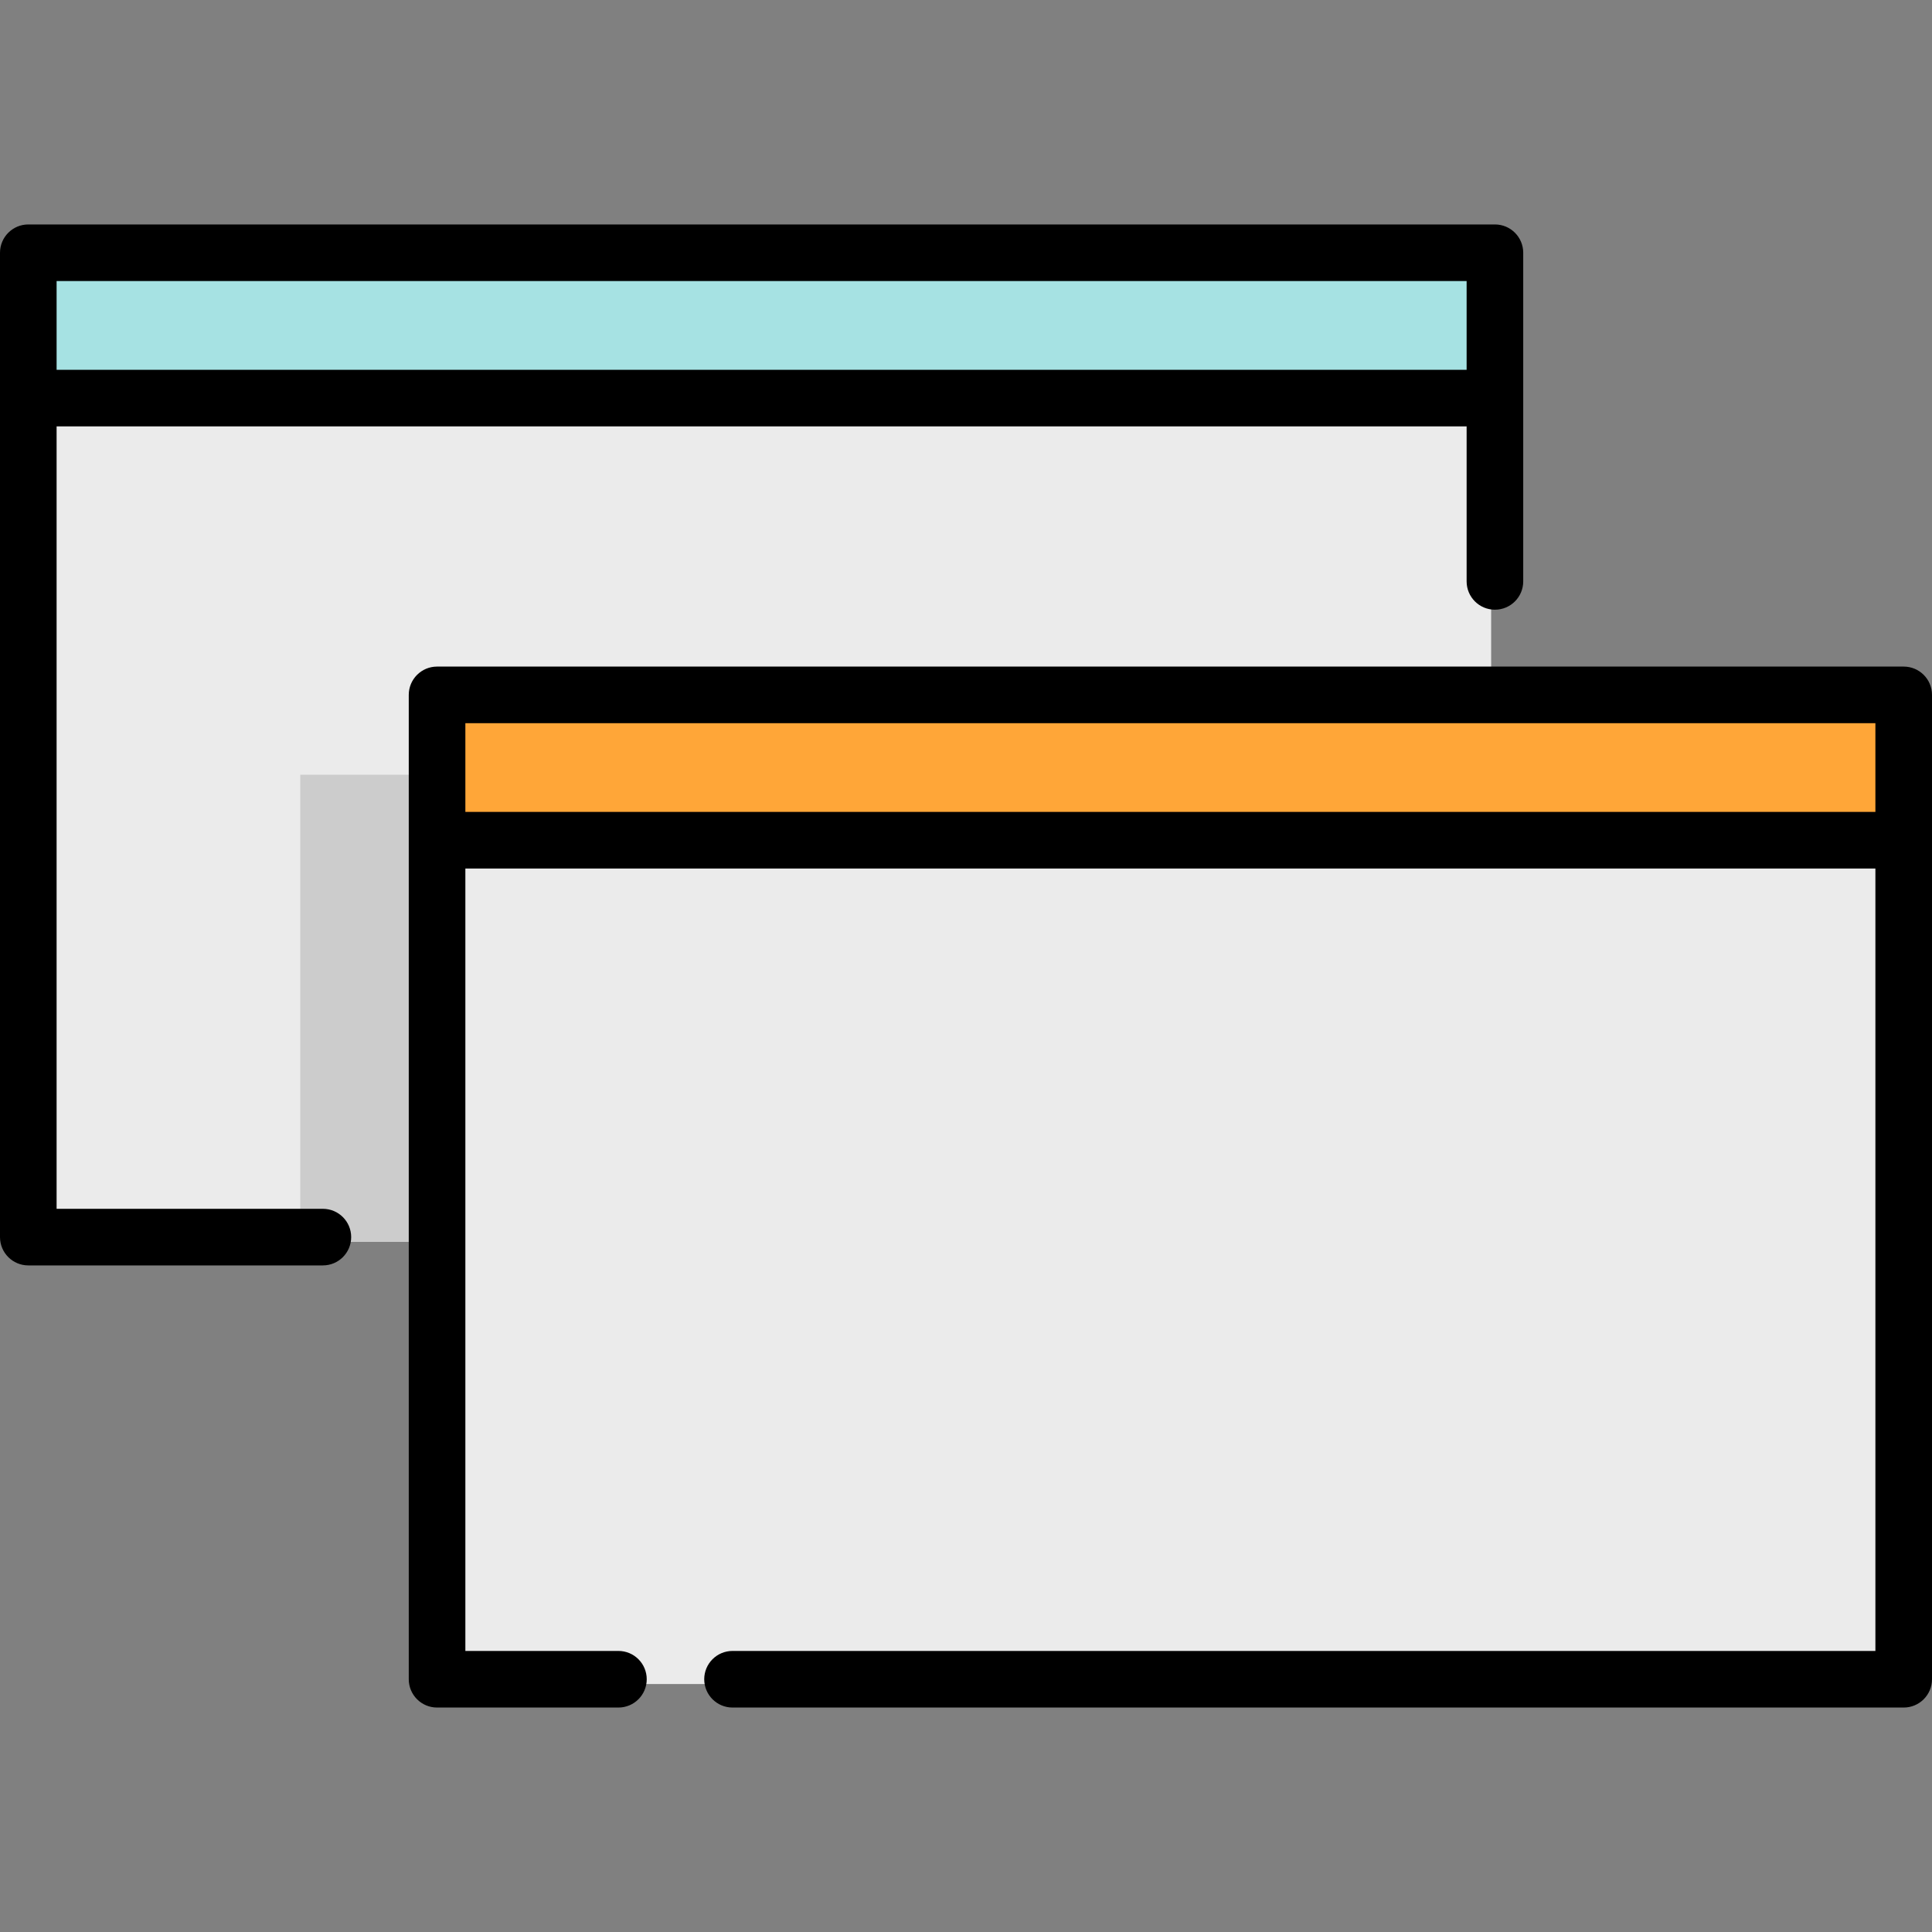
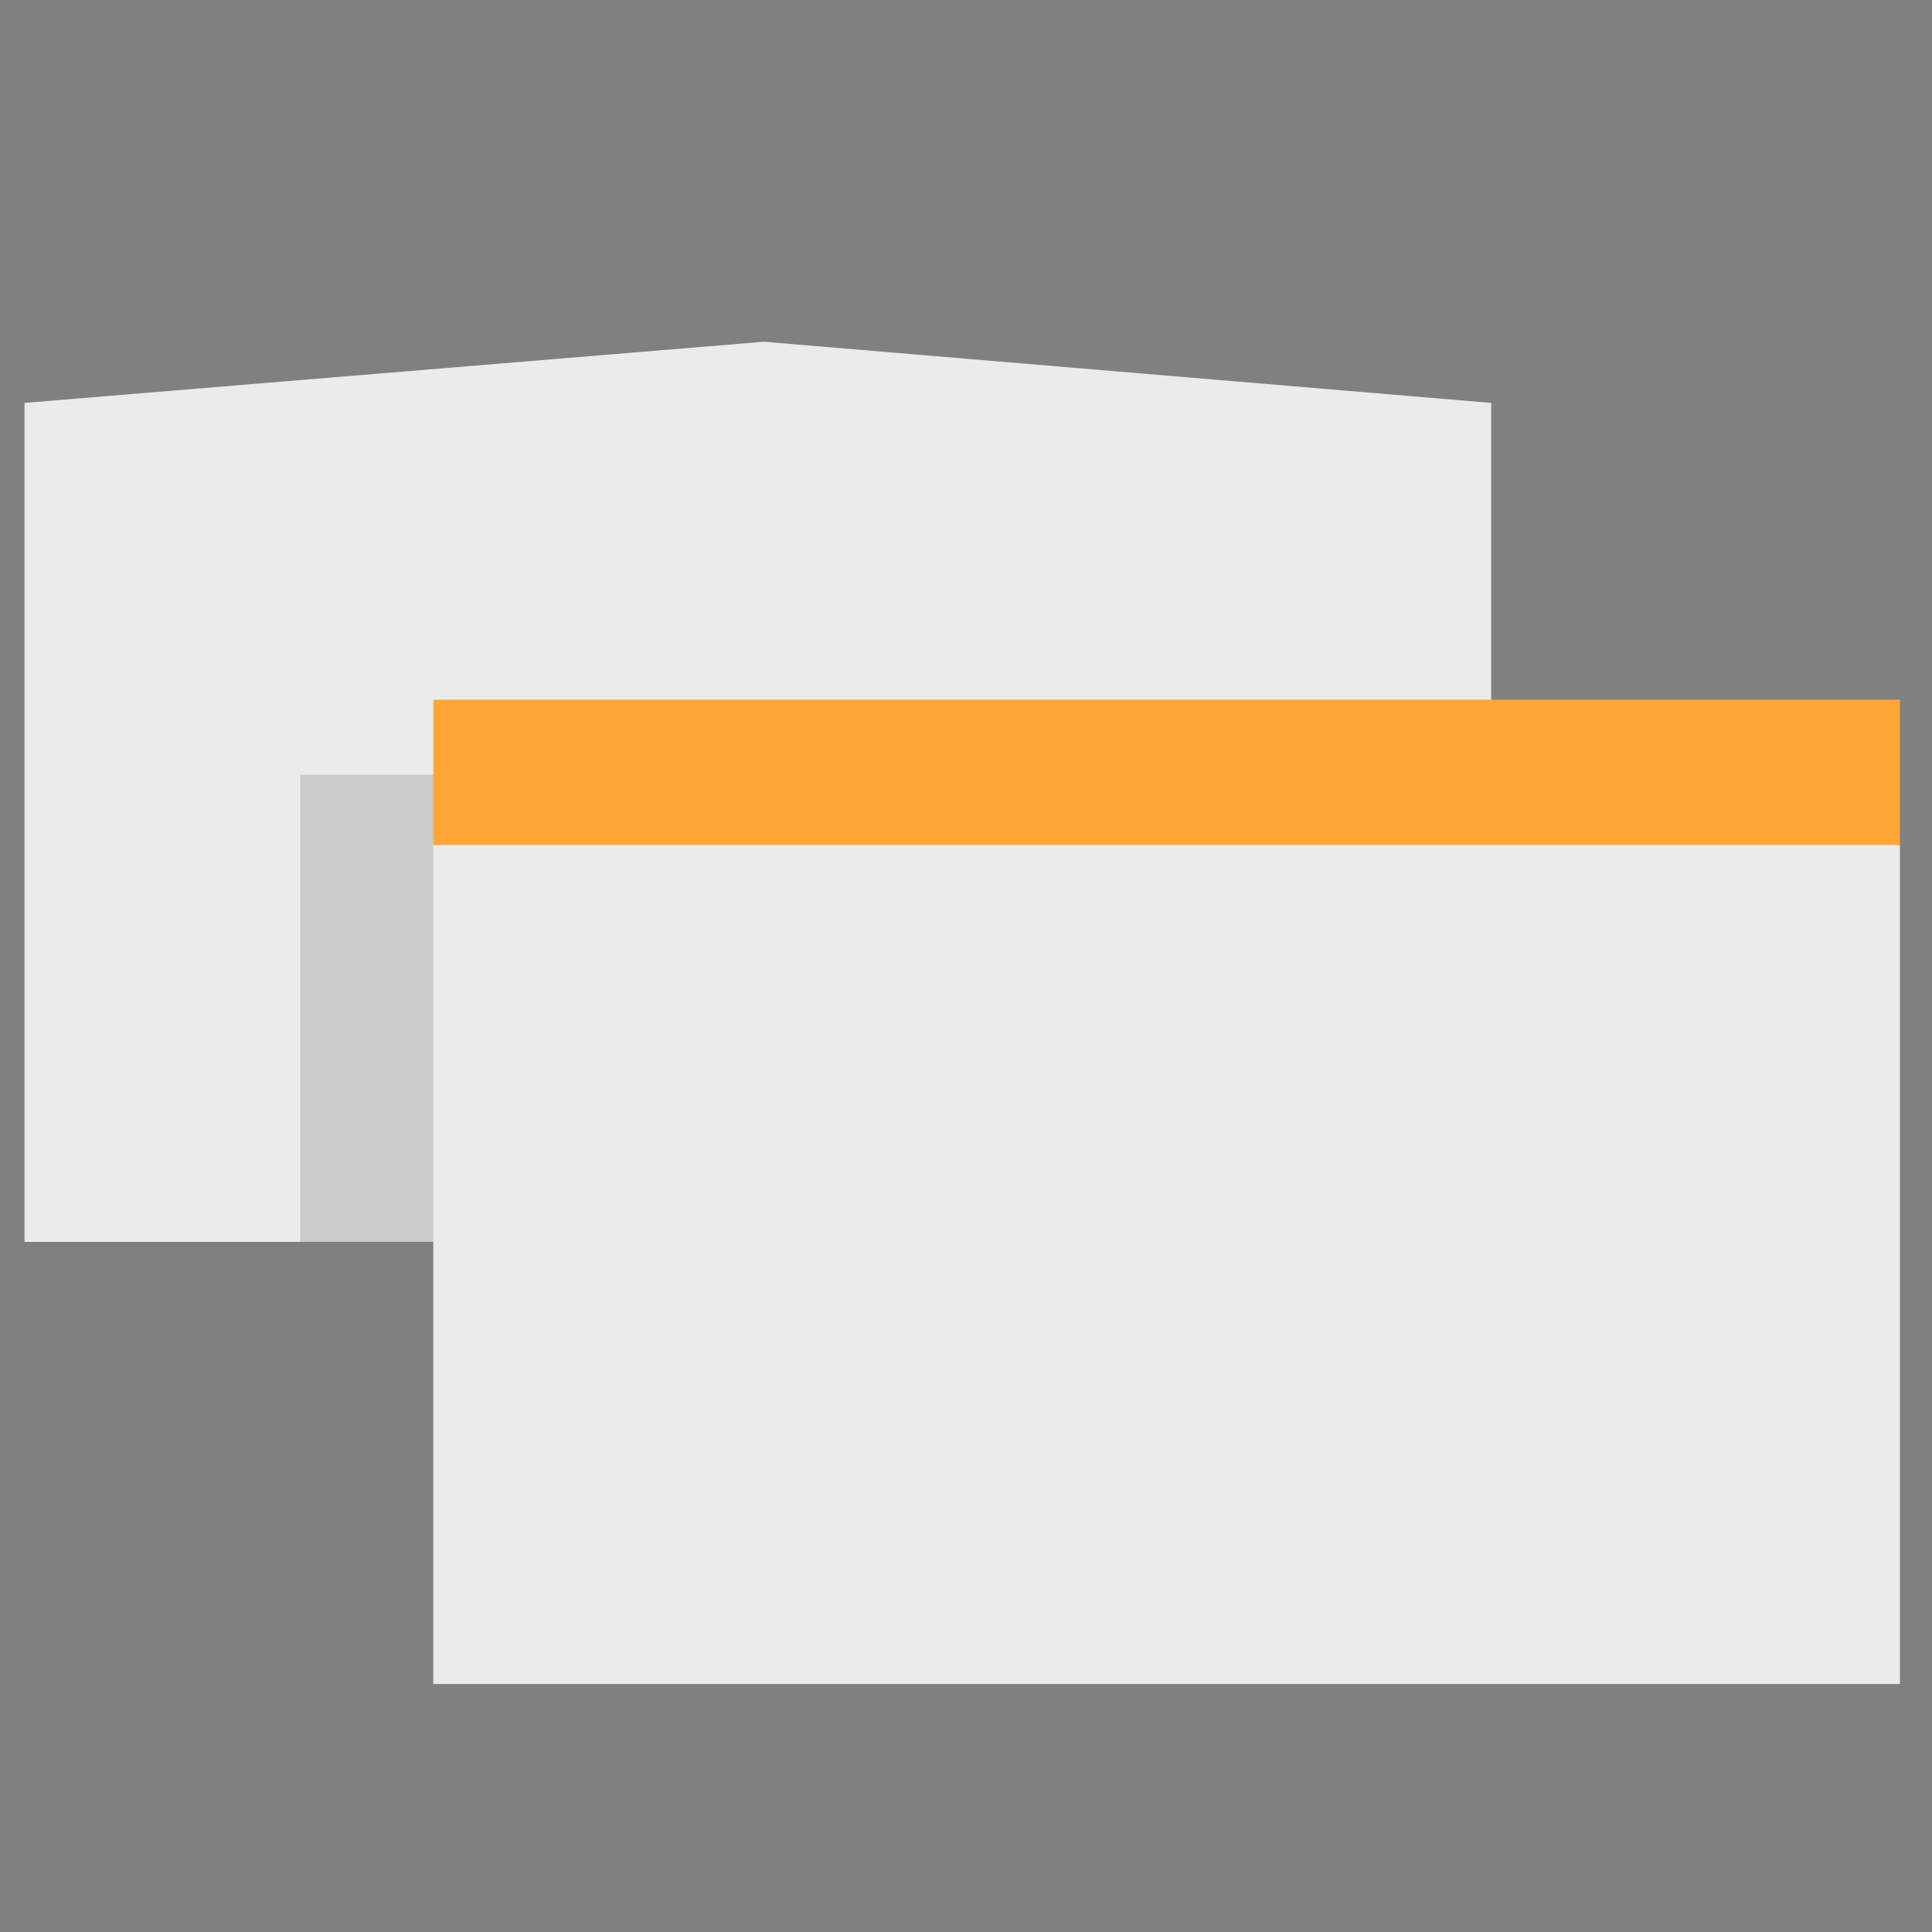
<svg xmlns="http://www.w3.org/2000/svg" version="1.1" id="Capa_1" x="0px" y="0px" viewBox="0 0 512 512" style="enable-background:new 0 0 512 512;" xml:space="preserve">
  <rect x="0" y="0" width="512" height="512" fill="#808080" stroke="none" />
  <polygon style="fill:#EBEBEB;" points="395.169,106.773 395.179,329.118 6.5,329.117 6.5,106.773 202.448,90.563 " />
-   <rect x="6.5" y="68.25" style="fill:#A6E2E3;" width="388.665" height="38.522" />
  <polygon style="fill:#CCCCCC;" points="79.57,205.316 79.57,243.838 79.57,329.117 395.179,329.118 395.174,205.316   359.913,205.316 " />
  <polygon style="fill:#EBEBEB;" points="503.506,223.941 503.506,446.286 114.826,446.286 114.826,329.117 114.826,223.941   309.166,206.4 " />
  <polygon style="fill:#FFA638;" points="503.506,185.42 503.506,223.941 114.826,223.941 114.826,185.42 395.169,185.42 " />
-   <path d="M85.566,320.348H15V112.999H388.67v41.077c0,4.142,3.357,7.5,7.5,7.5c4.143,0,7.5-3.358,7.5-7.5V66.982  c0-4.142-3.357-7.5-7.5-7.5H7.5c-4.143,0-7.5,3.358-7.5,7.5v260.866c0,4.142,3.357,7.5,7.5,7.5h78.066c4.143,0,7.5-3.358,7.5-7.5  C93.066,323.706,89.709,320.348,85.566,320.348z M388.67,74.482V98H15V74.482H388.67z" />
-   <path d="M504.5,176.651H115.826c-4.143,0-7.5,3.358-7.5,7.5v260.866c0,4.142,3.357,7.5,7.5,7.5h48.064c4.143,0,7.5-3.358,7.5-7.5  c0-4.142-3.357-7.5-7.5-7.5h-40.563V230.168H497v207.349H194.127c-4.143,0-7.5,3.358-7.5,7.5c0,4.142,3.357,7.5,7.5,7.5H504.5  c4.143,0,7.5-3.358,7.5-7.5V184.151C512,180.009,508.643,176.651,504.5,176.651z M123.326,215.168v-23.517H497v23.517H123.326z" />
  <g>
</g>
  <g>
</g>
  <g>
</g>
  <g>
</g>
  <g>
</g>
  <g>
</g>
  <g>
</g>
  <g>
</g>
  <g>
</g>
  <g>
</g>
  <g>
</g>
  <g>
</g>
  <g>
</g>
  <g>
</g>
  <g>
</g>
</svg>